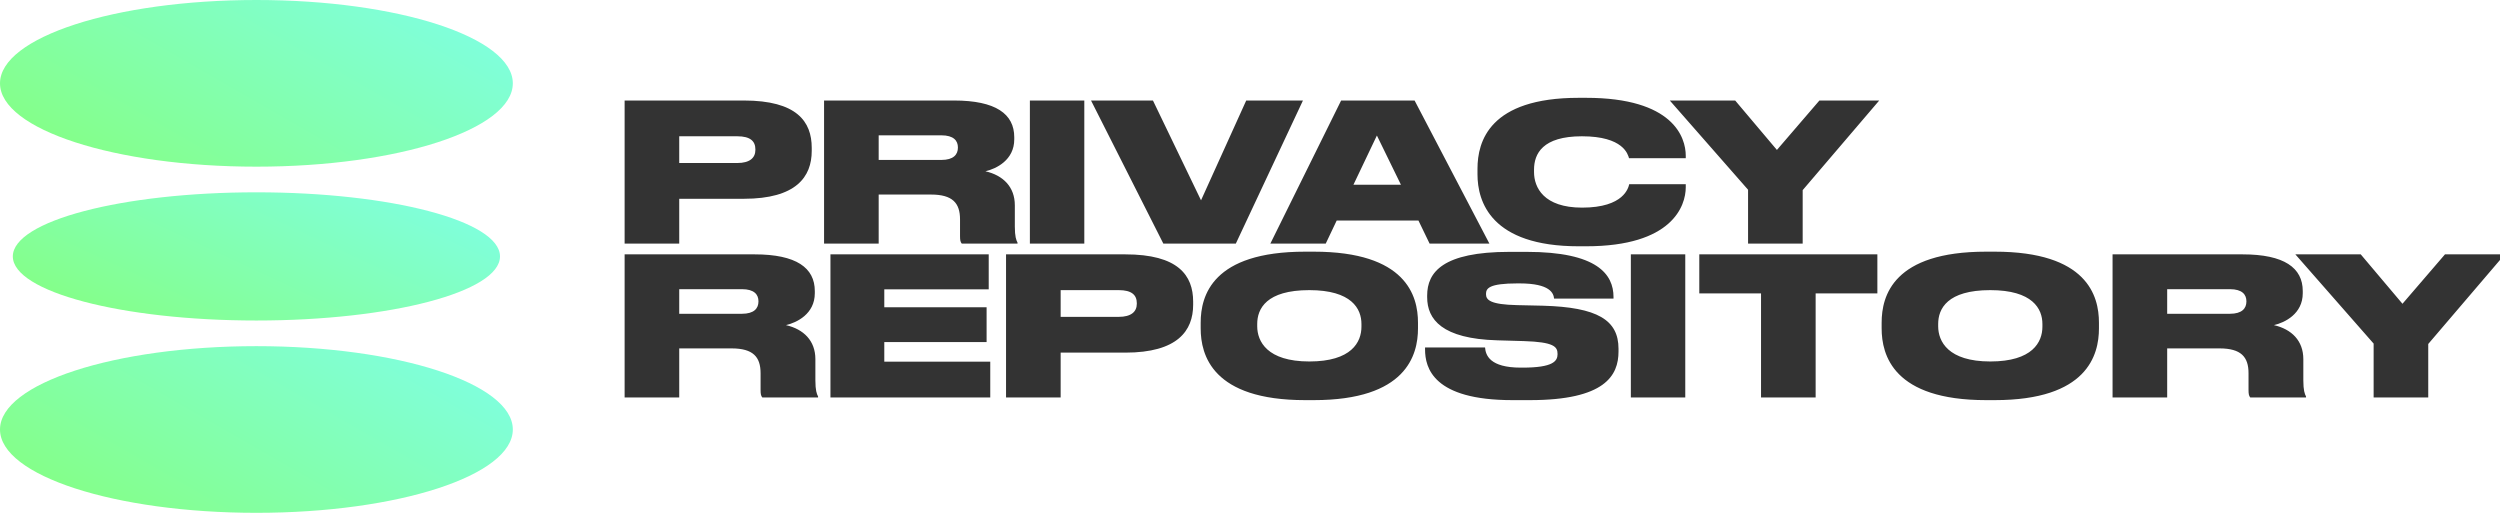
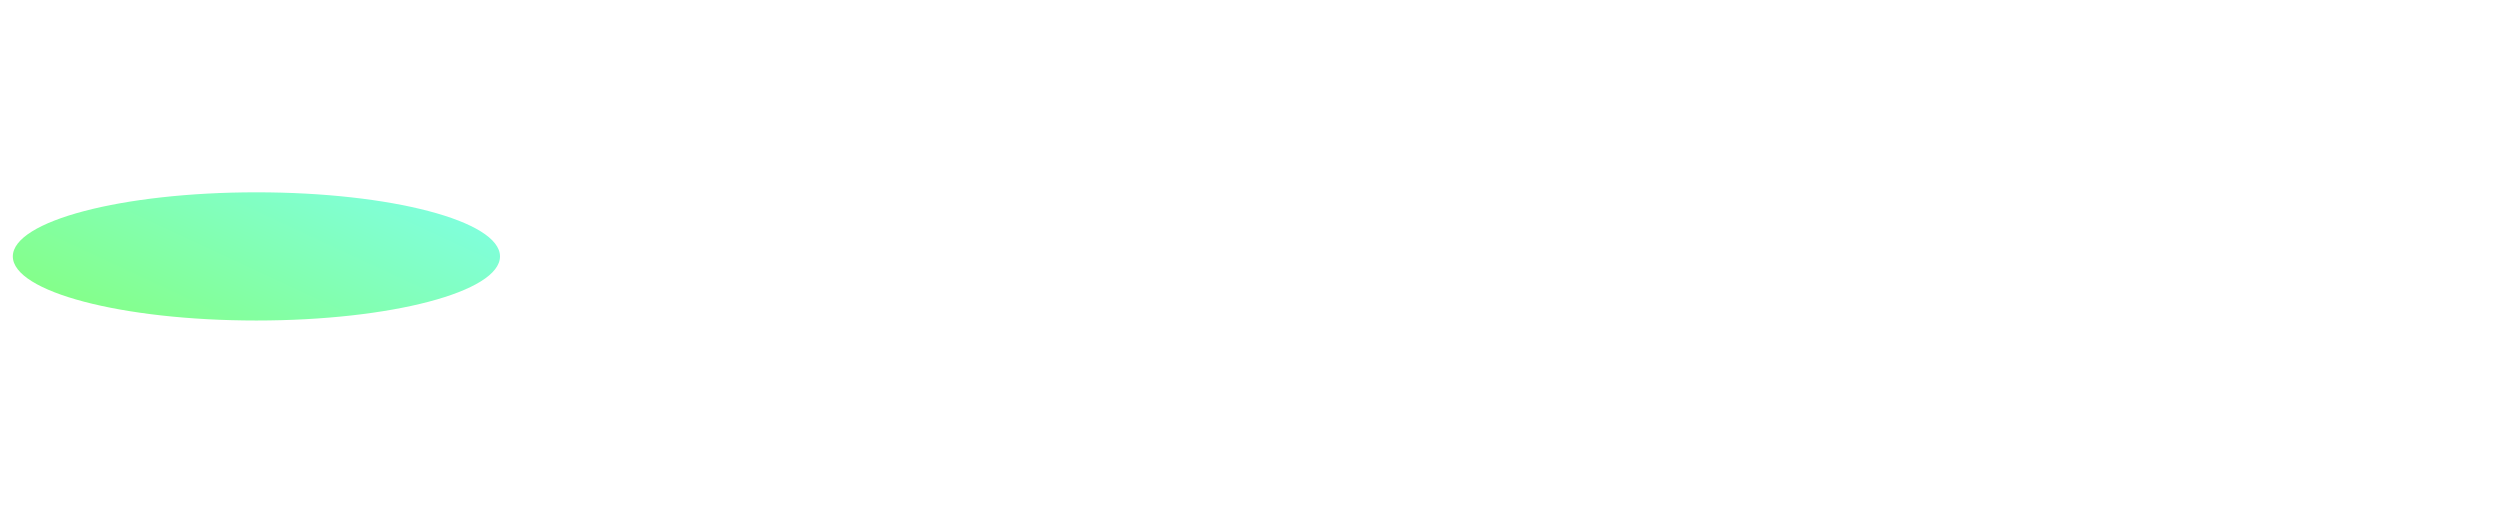
<svg xmlns="http://www.w3.org/2000/svg" width="195" height="40" viewBox="0 0 195 40" fill="none">
  <g clip-path="url(#clip0_53_226)">
-     <path d="M58.02 15.505C62.1 15.505 63.315 13.795 63.315 11.77V11.53C63.315 9.475 62.145 7.84 58.02 7.84H48.72V19H52.98V15.505H58.02ZM52.98 10.63H57.51C58.515 10.63 58.92 11.005 58.92 11.65V11.695C58.92 12.31 58.485 12.715 57.51 12.715H52.98V10.63ZM68.537 10.555H73.427C74.387 10.555 74.717 10.975 74.717 11.5V11.515C74.717 12.055 74.372 12.475 73.427 12.475H68.537V10.555ZM68.537 15.175H72.617C74.297 15.175 74.882 15.835 74.882 17.11V18.415C74.882 18.73 74.912 18.88 75.017 19H79.367V18.925C79.262 18.73 79.157 18.445 79.157 17.665V16.015C79.157 14.575 78.242 13.675 76.862 13.36C77.702 13.165 79.112 12.49 79.112 10.87V10.705C79.112 8.89 77.672 7.84 74.417 7.84H64.277V19H68.537V15.175ZM84.576 7.84H80.331V19H84.576V7.84ZM96.395 19L101.63 7.84H97.205L93.68 15.625L89.93 7.84H85.1L90.74 19H96.395ZM109.273 14.41H105.568L107.398 10.57L109.273 14.41ZM111.508 19H116.173L110.338 7.84H104.608L99.088 19H103.408L104.263 17.2H110.638L111.508 19ZM123.719 19.21C130.439 19.21 131.489 16.06 131.489 14.605V14.365H127.079C127.019 14.62 126.689 16.195 123.404 16.195C120.404 16.195 119.654 14.62 119.654 13.42V13.24C119.654 11.995 120.314 10.63 123.389 10.63C126.629 10.63 126.974 12.04 127.064 12.34H131.489V12.145C131.489 10.705 130.499 7.63 123.719 7.63H123.134C116.174 7.63 115.244 11.035 115.244 13.165V13.6C115.244 15.715 116.279 19.21 123.134 19.21H123.719ZM136.349 19H140.609V14.83L146.579 7.84H141.914L138.599 11.695L135.344 7.84H130.244L136.349 14.8V19ZM52.98 22.555H57.87C58.83 22.555 59.16 22.975 59.16 23.5V23.515C59.16 24.055 58.815 24.475 57.87 24.475H52.98V22.555ZM52.98 27.175H57.06C58.74 27.175 59.325 27.835 59.325 29.11V30.415C59.325 30.73 59.355 30.88 59.46 31H63.81V30.925C63.705 30.73 63.6 30.445 63.6 29.665V28.015C63.6 26.575 62.685 25.675 61.305 25.36C62.145 25.165 63.555 24.49 63.555 22.87V22.705C63.555 20.89 62.115 19.84 58.86 19.84H48.72V31H52.98V27.175ZM64.775 19.84V31H77.24V28.21H68.975V26.68H76.955V23.965H68.975V22.57H77.12V19.84H64.775ZM87.771 27.505C91.851 27.505 93.066 25.795 93.066 23.77V23.53C93.066 21.475 91.896 19.84 87.771 19.84H78.471V31H82.731V27.505H87.771ZM82.731 22.63H87.261C88.266 22.63 88.671 23.005 88.671 23.65V23.695C88.671 24.31 88.236 24.715 87.261 24.715H82.731V22.63ZM101.798 19.63C94.568 19.63 93.653 23.065 93.653 25.165V25.615C93.653 27.7 94.568 31.21 101.798 31.21H102.473C109.688 31.21 110.603 27.7 110.603 25.615V25.165C110.603 23.065 109.673 19.63 102.473 19.63H101.798ZM106.193 25.48C106.193 26.68 105.428 28.195 102.128 28.195C98.828 28.195 98.063 26.62 98.063 25.45V25.27C98.063 24.085 98.768 22.63 102.128 22.63C105.428 22.63 106.193 24.085 106.193 25.27V25.48ZM119.329 31.21C125.194 31.21 126.244 29.29 126.244 27.415V27.205C126.244 24.955 124.594 23.965 120.349 23.845L118.339 23.8C116.239 23.755 115.909 23.395 115.909 22.945V22.93C115.909 22.495 116.134 22.105 118.369 22.105H118.519C120.934 22.105 121.174 22.885 121.219 23.29H125.854V23.17C125.854 21.4 124.594 19.645 119.074 19.645H117.739C112.534 19.645 111.319 21.235 111.319 23.05V23.185C111.319 24.91 112.474 26.425 116.794 26.545L118.864 26.605C121.204 26.68 121.489 27.04 121.489 27.61V27.625C121.489 28.165 121.144 28.675 118.759 28.675H118.624C116.194 28.675 115.879 27.7 115.834 27.1H111.154V27.25C111.154 28.705 111.799 31.21 117.964 31.21H119.329ZM131.451 19.84H127.206V31H131.451V19.84ZM137.36 31H141.62V22.885H146.435V19.84H132.545V22.885H137.36V31ZM154.913 19.63C147.683 19.63 146.768 23.065 146.768 25.165V25.615C146.768 27.7 147.683 31.21 154.913 31.21H155.588C162.803 31.21 163.718 27.7 163.718 25.615V25.165C163.718 23.065 162.788 19.63 155.588 19.63H154.913ZM159.308 25.48C159.308 26.68 158.543 28.195 155.243 28.195C151.943 28.195 151.178 26.62 151.178 25.45V25.27C151.178 24.085 151.883 22.63 155.243 22.63C158.543 22.63 159.308 24.085 159.308 25.27V25.48ZM169.04 22.555H173.93C174.89 22.555 175.22 22.975 175.22 23.5V23.515C175.22 24.055 174.875 24.475 173.93 24.475H169.04V22.555ZM169.04 27.175H173.12C174.8 27.175 175.385 27.835 175.385 29.11V30.415C175.385 30.73 175.415 30.88 175.52 31H179.87V30.925C179.765 30.73 179.66 30.445 179.66 29.665V28.015C179.66 26.575 178.745 25.675 177.365 25.36C178.205 25.165 179.615 24.49 179.615 22.87V22.705C179.615 20.89 178.175 19.84 174.92 19.84H164.78V31H169.04V27.175ZM185.143 31H189.403V26.83L195.373 19.84H190.708L187.393 23.695L184.138 19.84H179.038L185.143 26.8V31Z" fill="black" fill-opacity="0.8" />
    <g clip-path="url(#clip1_53_226)">
-       <ellipse cx="20" cy="6.5" rx="20" ry="6.5" fill="url(#paint0_linear_53_226)" />
-       <ellipse cx="20" cy="33.5" rx="20" ry="6.5" fill="url(#paint1_linear_53_226)" />
      <g filter="url(#filter0_f_53_226)">
        <ellipse cx="20" cy="20" rx="19" ry="5" fill="url(#paint2_linear_53_226)" />
      </g>
    </g>
  </g>
  <defs>
    <filter id="filter0_f_53_226" x="-15" y="-1" width="70" height="42" filterUnits="userSpaceOnUse" color-interpolation-filters="sRGB">
      <feFlood flood-opacity="0" result="BackgroundImageFix" />
      <feBlend mode="normal" in="SourceGraphic" in2="BackgroundImageFix" result="shape" />
      <feGaussianBlur stdDeviation="8" result="effect1_foregroundBlur_53_226" />
    </filter>
    <linearGradient id="paint0_linear_53_226" x1="9.6259e-07" y1="11.632" x2="13.101" y2="-11.175" gradientUnits="userSpaceOnUse">
      <stop stop-color="#85FF80" />
      <stop offset="1" stop-color="#80FFDC" />
    </linearGradient>
    <linearGradient id="paint1_linear_53_226" x1="9.6259e-07" y1="38.632" x2="13.101" y2="15.825" gradientUnits="userSpaceOnUse">
      <stop stop-color="#85FF80" />
      <stop offset="1" stop-color="#80FFDC" />
    </linearGradient>
    <linearGradient id="paint2_linear_53_226" x1="1" y1="23.947" x2="9.922" y2="4.765" gradientUnits="userSpaceOnUse">
      <stop stop-color="#85FF80" />
      <stop offset="1" stop-color="#80FFDC" />
    </linearGradient>
    <clipPath id="clip0_53_226">
      <rect width="195" height="40" fill="white" />
    </clipPath>
    <clipPath id="clip1_53_226">
      <rect width="40" height="40" fill="white" />
    </clipPath>
  </defs>
</svg>